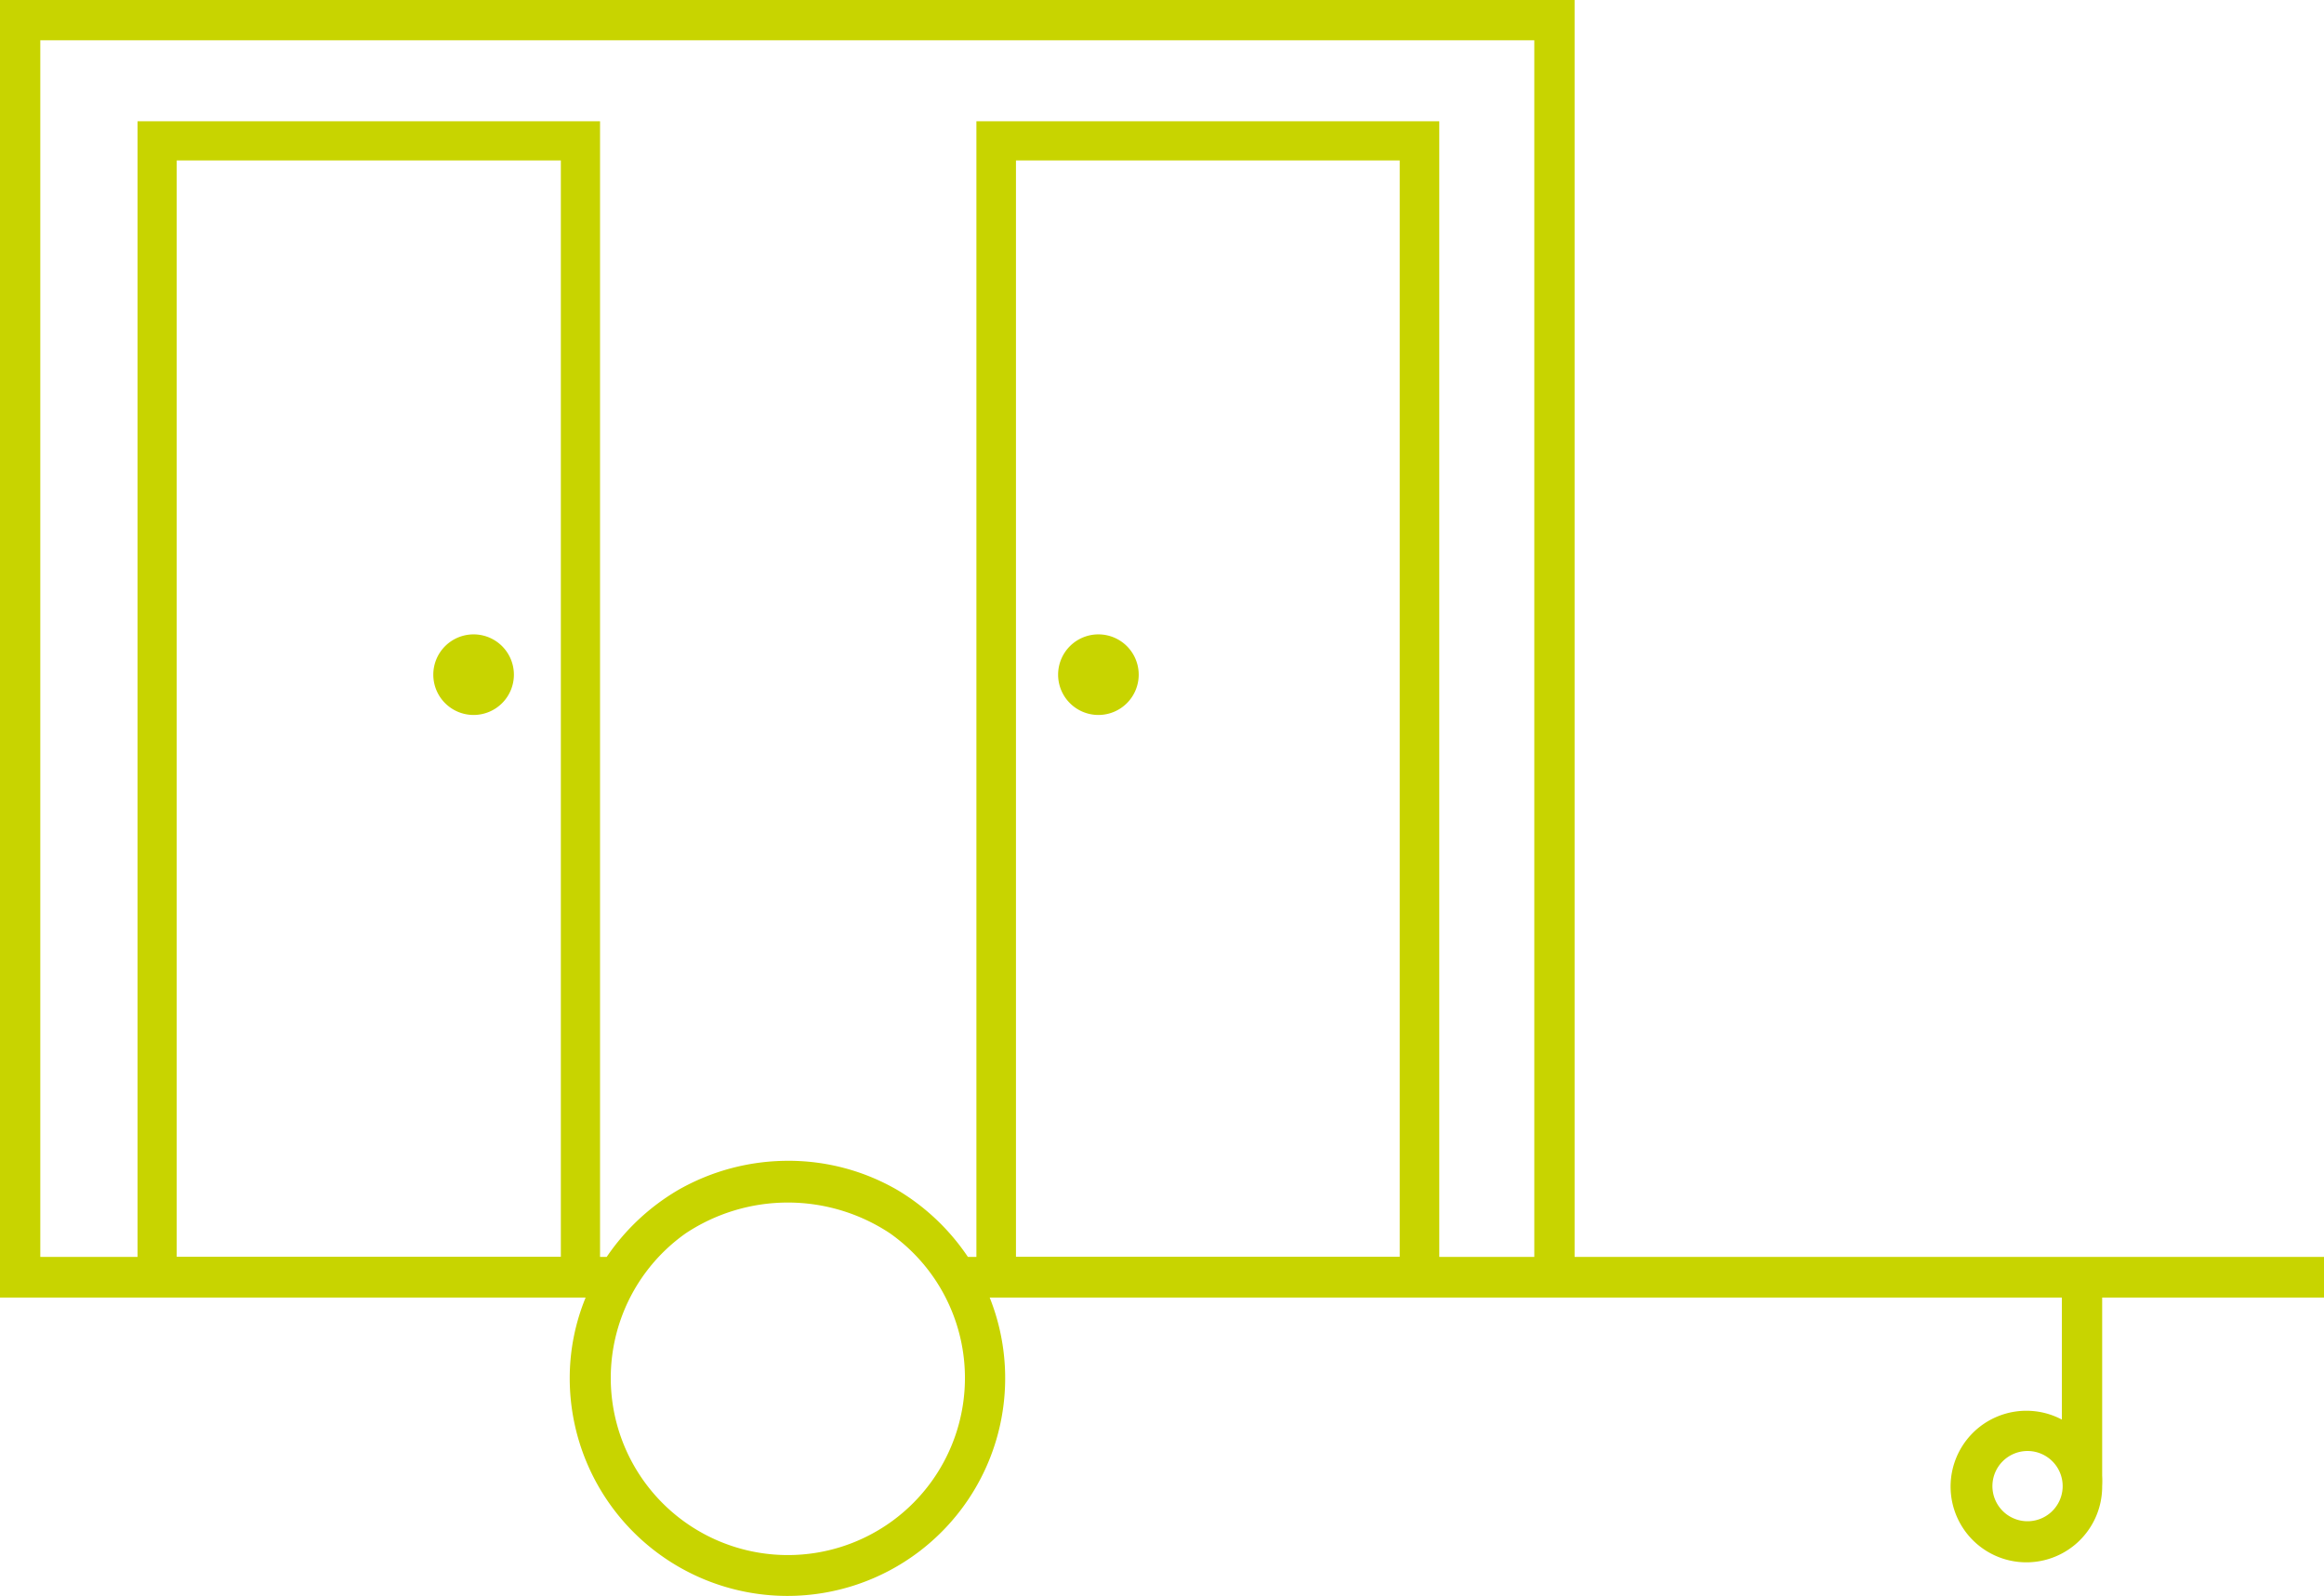
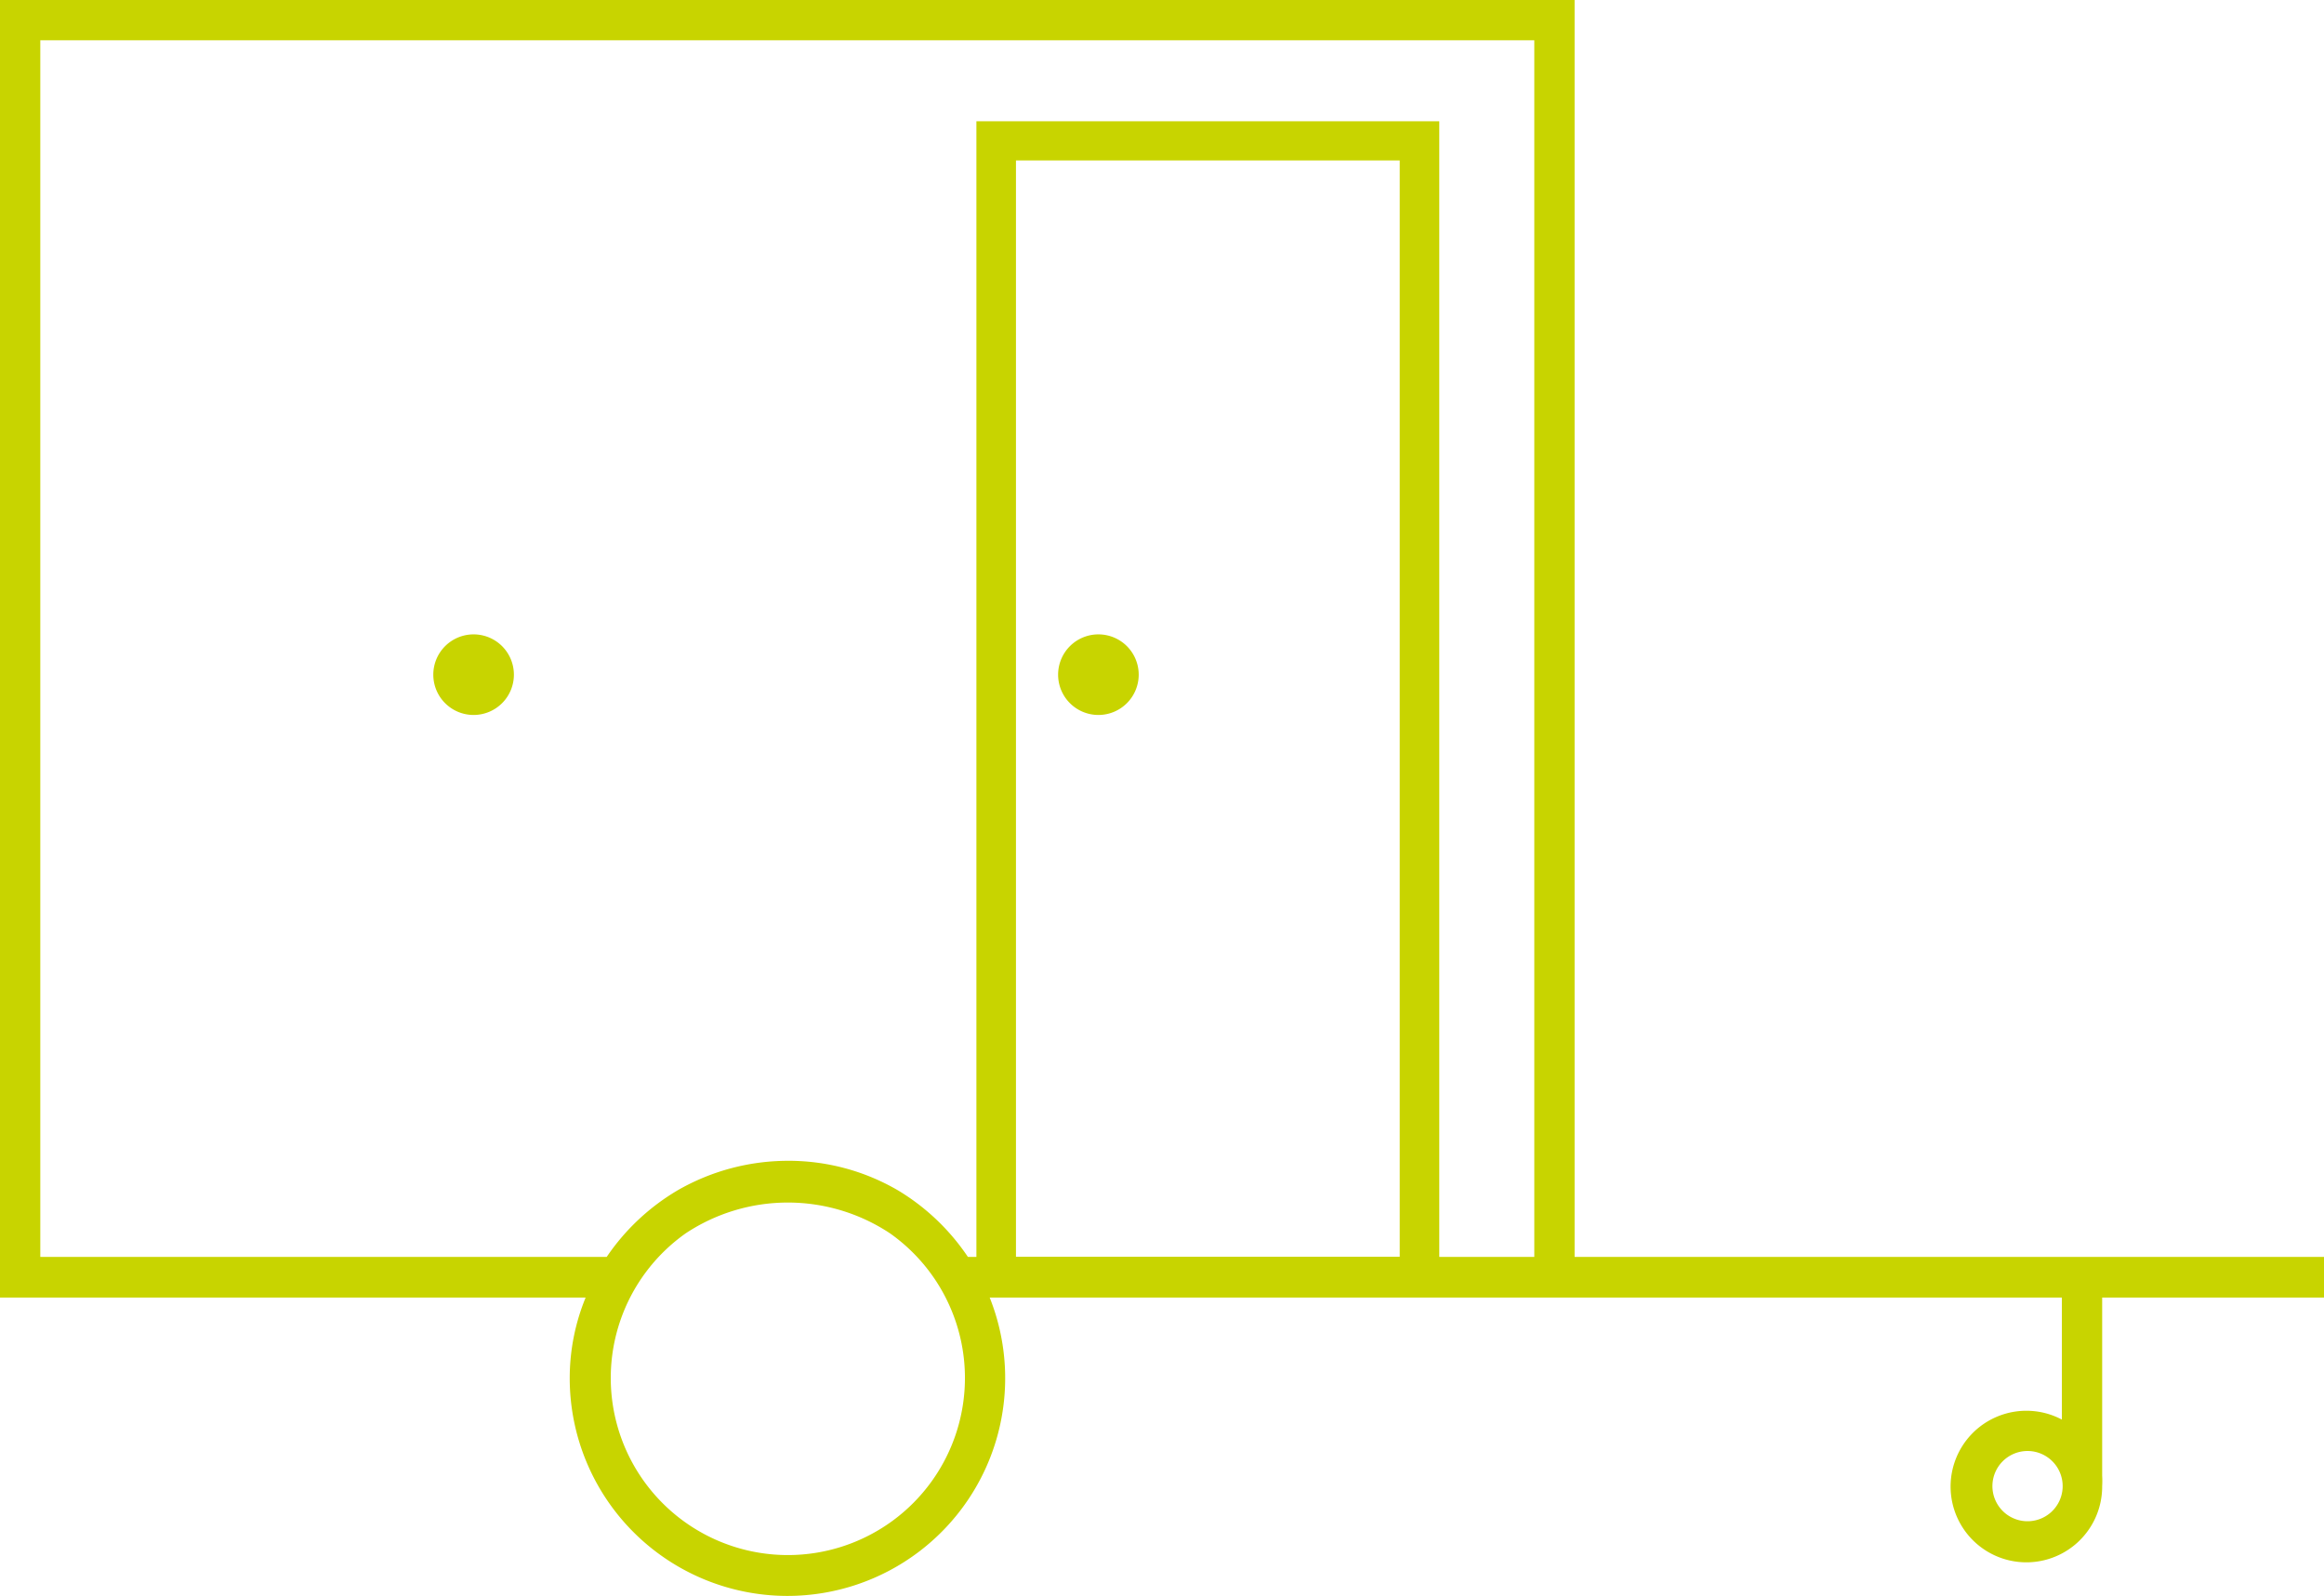
<svg xmlns="http://www.w3.org/2000/svg" viewBox="0 0 62.86 43.17">
  <defs>
    <style>.cls-1{fill:#c8d400;}</style>
  </defs>
  <g id="Ebene_2" data-name="Ebene 2">
    <g id="Icons">
      <path class="cls-1" d="M21.29,43.17a5.89,5.89,0,0,1-5.88-5.88,5.74,5.74,0,0,1,.43-2.19H0V0H42.59V34H62.86V35.1h-6l0,4.82a2.46,2.46,0,0,1,0,.28,2.05,2.05,0,1,1-1.09-1.8V35.1h-29a5.89,5.89,0,0,1-5.46,8.07Zm-2.74-9.81a4.79,4.79,0,1,0,5.52,0A5,5,0,0,0,18.55,33.36Zm36.29,5.89a.95.95,0,1,0,.95,1A.95.95,0,0,0,54.84,39.25ZM26.18,34H41.5V1.09H1.09V34H16.41a6,6,0,0,1,1.95-1.82,6,6,0,0,1,2.93-.78,5.87,5.87,0,0,1,3,.8A6,6,0,0,1,26.18,34Z" />
-       <path class="cls-1" d="M16.23,35H3.72V3.28H16.23ZM4.78,34H15.17V4.34H4.78Z" />
      <path class="cls-1" d="M12.81,19.34a1.09,1.09,0,1,1,1.09-1.09,1.09,1.09,0,0,1-1.09,1.09" />
      <path class="cls-1" d="M38.93,35.07H26.41V3.28H38.93ZM27.48,34H37.86V4.34H27.48Z" />
      <path class="cls-1" d="M29.71,19.34a1.09,1.09,0,1,0-1.09-1.09,1.09,1.09,0,0,0,1.09,1.09" />
    </g>
  </g>
</svg>